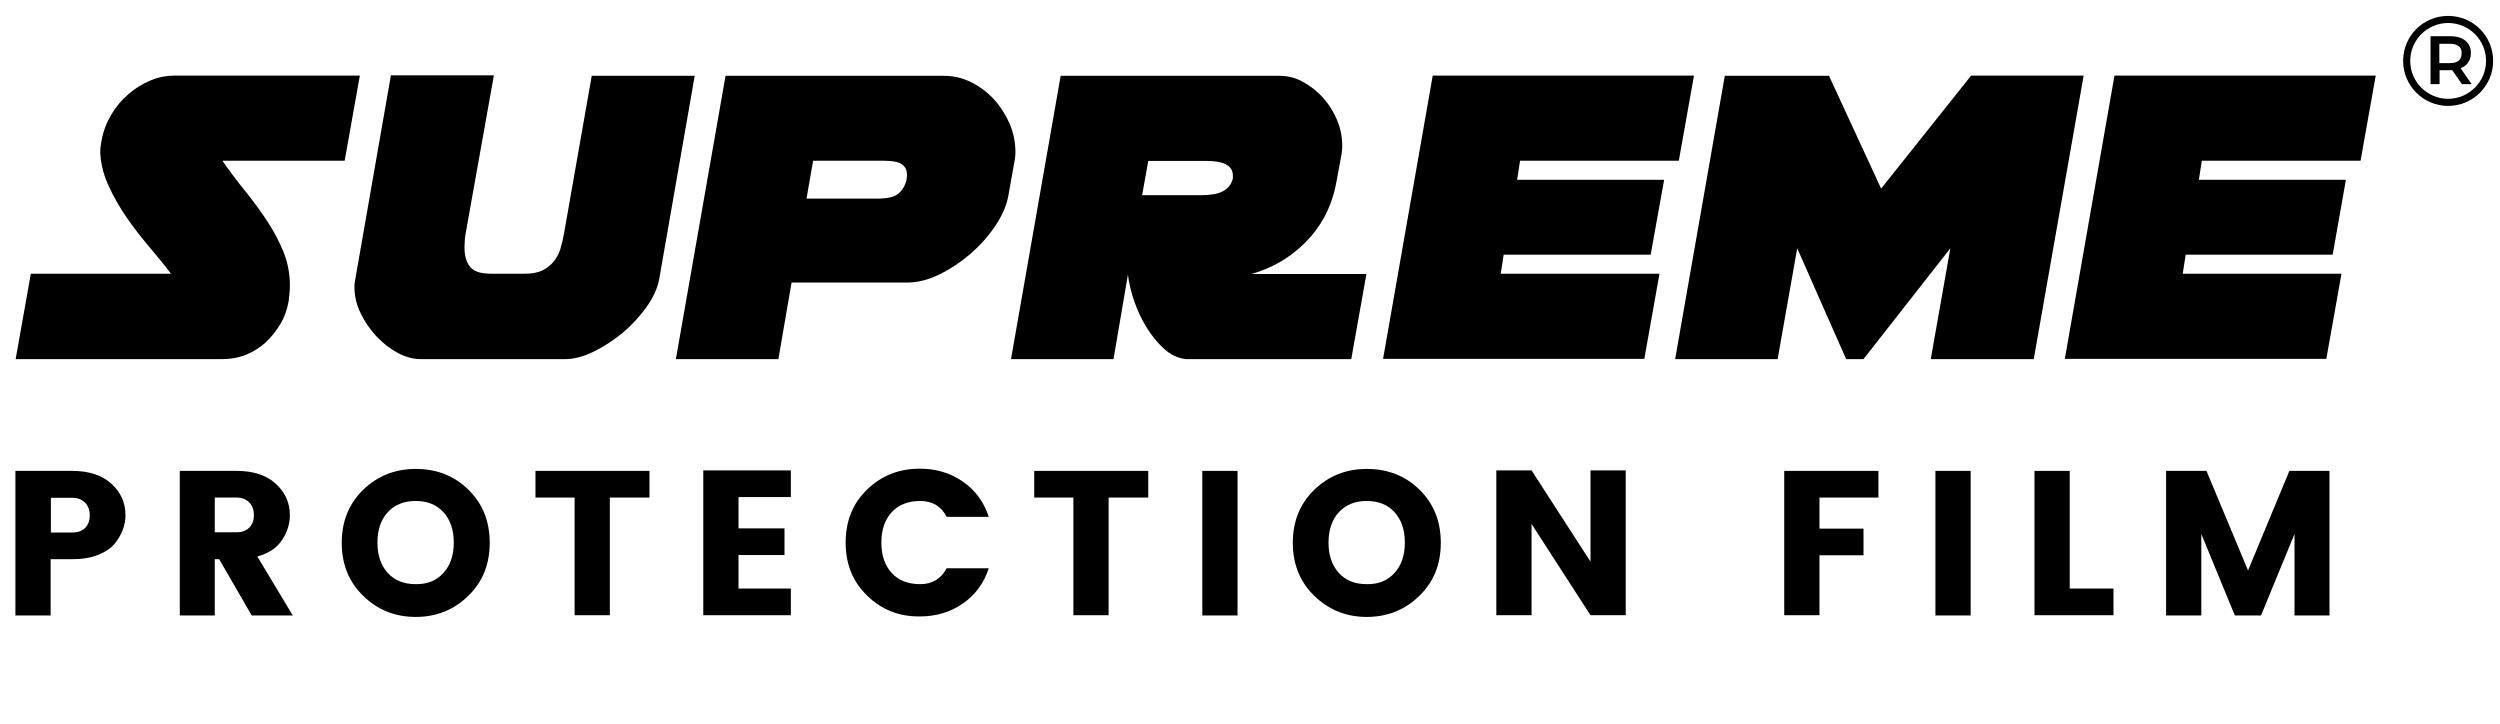
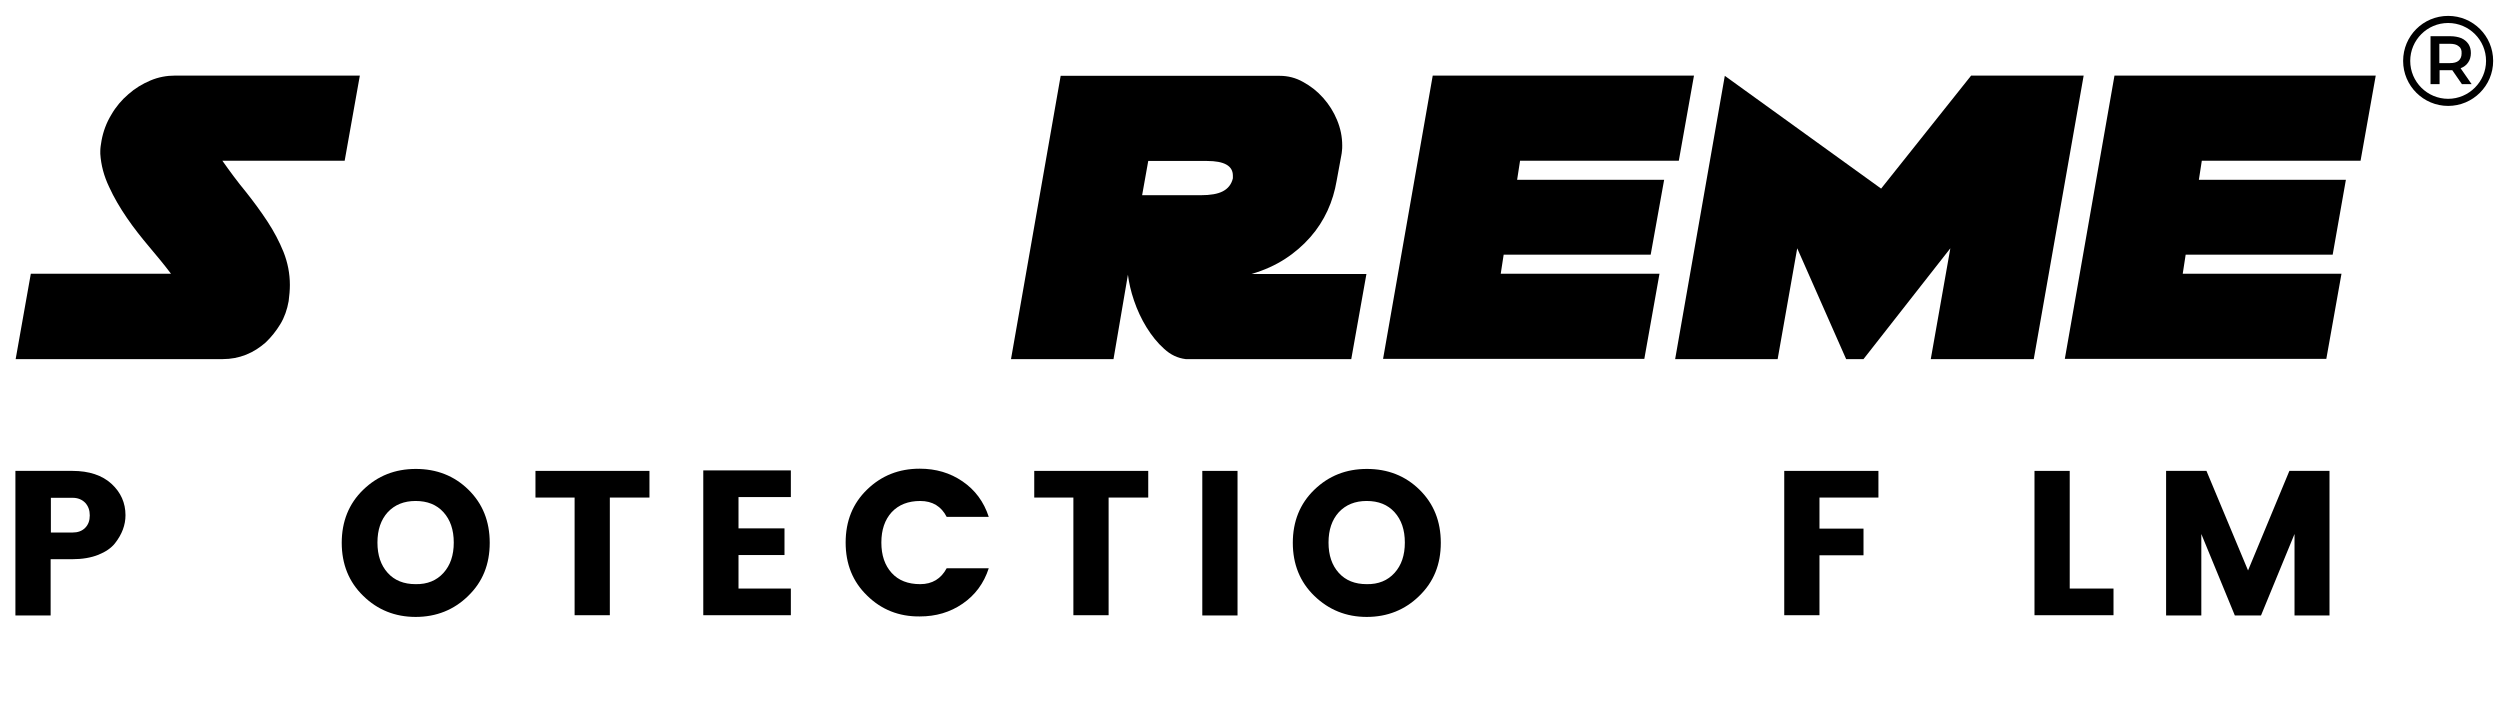
<svg xmlns="http://www.w3.org/2000/svg" version="1.1" x="0px" y="0px" viewBox="0 0 1022 295.8" style="enable-background:new 0 0 1022 295.8;" xml:space="preserve">
  <style type="text/css">
	.st0{fill:#FFFFFF;}
	.st1{fill:none;stroke:#000000;stroke-width:2;stroke-miterlimit:10;}
	.st2{fill:none;stroke:#000000;stroke-width:5;stroke-miterlimit:10;}
</style>
  <g id="Layer_1">
</g>
  <g id="Layer_2">
    <g>
      <g>
        <g>
          <path d="M12.6,111.9h57.3c-2.7-3.6-5.7-7.2-8.9-11c-3.2-3.8-6.3-7.7-9.1-11.8c-2.8-4.1-5.3-8.3-7.3-12.7      c-2.1-4.4-3.3-8.9-3.6-13.5v-1.1c0-1.2,0.2-2.6,0.5-4.3c0.7-3.8,2-7.3,4-10.6c1.9-3.3,4.3-6.1,7-8.4c2.7-2.4,5.7-4.2,9-5.6      c3.3-1.4,6.7-2,10.1-2h75.5l-6.2,34.8h-50c3.1,4.4,6.2,8.6,9.5,12.6c3.2,4,6.2,8.1,8.9,12.2c2.7,4.1,4.9,8.3,6.6,12.5      c1.7,4.3,2.6,8.8,2.6,13.5c0,2.1-0.2,4.3-0.5,6.6c-0.6,3.4-1.7,6.6-3.4,9.4c-1.7,2.8-3.7,5.3-6,7.5c-2.4,2.1-5,3.8-8,5      c-3,1.2-6.2,1.8-9.5,1.8H6.4L12.6,111.9z" />
-           <path d="M190.4,95.2c-0.4,2.1-0.5,4.2-0.5,6.2c0,3.1,0.7,5.6,2.2,7.6c1.5,2,4.4,2.9,8.8,2.9h13.6c2.8,0,5.2-0.4,7.1-1.3      c1.9-0.9,3.4-2.1,4.7-3.6c1.2-1.5,2.2-3.3,2.8-5.3c0.6-2,1.1-4.1,1.5-6.4l11.3-64.3h42.1l-14.5,83c-0.7,3.8-2.4,7.6-5.2,11.5      c-2.8,3.9-6,7.4-9.8,10.6c-3.8,3.1-7.8,5.7-11.9,7.7c-4.2,2-8,3-11.4,3h-59.2c-3.2,0-6.4-0.9-9.5-2.6c-3.2-1.7-6.1-4-8.7-6.8      c-2.6-2.8-4.7-5.9-6.4-9.4c-1.7-3.5-2.5-7-2.5-10.6c0-0.6,0-1.2,0.1-1.8c0.1-0.6,0.1-1.2,0.3-1.8l14.5-83h42.1L190.4,95.2z" />
-           <path d="M318.2,146.8h-41.9l20.3-115.8h89.3c4,0,7.8,0.9,11.3,2.7c3.5,1.8,6.6,4.1,9.3,7.1c2.7,3,4.7,6.3,6.3,9.9      c1.5,3.7,2.3,7.4,2.3,11.2c0,0.7,0,1.4-0.1,2.1c-0.1,0.7-0.1,1.4-0.3,2.1l-2.5,14c-0.7,3.9-2.5,8-5.3,12.2      c-2.8,4.2-6.2,8-10.2,11.5c-4,3.4-8.2,6.2-12.7,8.4c-4.5,2.2-8.9,3.3-13,3.3h-47.4L318.2,146.8z M329.7,81.2h28.5      c4.4,0,7.4-0.6,9-2c1.6-1.3,2.8-3.2,3.4-5.7l0.2-1.8c0-1.9-0.6-3.4-1.9-4.4c-1.3-1.1-4-1.6-8-1.6h-28.5L329.7,81.2z" />
          <path d="M455.2,146.8h-41.9l20.3-115.8h89.6c3.3,0,6.5,0.8,9.5,2.5c3.1,1.7,5.8,3.8,8.2,6.5c2.4,2.7,4.3,5.7,5.7,9.1      c1.4,3.4,2.1,6.8,2.1,10.4c0,0.7,0,1.4-0.1,2.1c-0.1,0.7-0.1,1.4-0.3,2.1l-1.9,10.3c-0.7,4.1-1.9,8.2-3.7,12.1      c-1.8,3.9-4.1,7.5-7,10.8c-2.9,3.3-6.3,6.3-10.3,8.9c-4,2.6-8.6,4.7-13.8,6.2h47l-6.2,34.8h-67.7c-3.2-0.4-6.1-1.7-8.8-4.2      c-2.7-2.4-5.1-5.4-7.2-8.8c-2.1-3.4-3.8-7.1-5.1-10.9c-1.3-3.8-2.1-7.4-2.5-10.6L455.2,146.8z M466.9,79.8h24      c3.9,0,6.9-0.5,9-1.6c2.1-1.1,3.5-2.8,4.1-5.3v-1.1c0-4-3.5-6-10.6-6h-24L466.9,79.8z" />
          <path d="M674.8,104.1h-60.1l-1.2,7.8h64.9l-6.2,34.8H565.4l20.3-115.8h106.8l-6.2,34.8h-64.9l-1.2,7.8h60.1L674.8,104.1z" />
-           <path d="M831.4,146.8h-42.1l8-45.3l-35.5,45.3h-7.1l-20-45.3l-8,45.3h-41.9l20.3-115.8h42.6L769,77.1l36.8-46.2h46L831.4,146.8z      " />
+           <path d="M831.4,146.8h-42.1l8-45.3l-35.5,45.3h-7.1l-20-45.3l-8,45.3h-41.9l20.3-115.8L769,77.1l36.8-46.2h46L831.4,146.8z      " />
          <path d="M953.6,104.1h-60.1l-1.2,7.8h64.9l-6.2,34.8H844.1l20.3-115.8h106.8l-6.2,34.8h-64.9l-1.2,7.8h60.1L953.6,104.1z" />
        </g>
        <g>
          <path d="M51.3,210.6c0,4-1.4,7.8-4.3,11.5c-1.5,1.9-3.8,3.5-6.8,4.7c-3,1.2-6.6,1.8-10.6,1.8h-8.9v23H6.3v-59.1h23.3      c6.8,0,12.2,1.8,16,5.3C49.4,201.3,51.3,205.6,51.3,210.6z M20.7,217.7h8.9c2.2,0,3.9-0.6,5.2-1.9c1.3-1.3,1.9-3,1.9-5.1      s-0.6-3.8-1.9-5.2c-1.3-1.3-3-2-5.1-2h-8.9V217.7z" />
-           <path d="M87.8,228.6v23H73.5v-59.1h23.3c6.8,0,12.2,1.8,16,5.3c3.8,3.5,5.7,7.8,5.7,12.8c0,3.4-1,6.8-3.1,10      c-2.1,3.3-5.5,5.6-10.2,6.9l14.5,24.1h-16.8l-13.3-23H87.8z M87.8,203.4v14.2h8.9c2.2,0,3.9-0.6,5.2-1.9c1.3-1.3,1.9-3,1.9-5.1      s-0.6-3.8-1.9-5.2c-1.3-1.3-3-2-5.1-2H87.8z" />
          <path d="M148.5,243.6c-5.9-5.7-8.8-13-8.8-21.7s2.9-16,8.8-21.7c5.9-5.7,13-8.5,21.5-8.5s15.7,2.8,21.5,8.5      c5.8,5.7,8.7,12.9,8.7,21.7s-2.9,16-8.8,21.7c-5.8,5.7-13,8.6-21.5,8.6C161.5,252.2,154.3,249.3,148.5,243.6z M181.3,234.2      c2.8-3.1,4.2-7.2,4.2-12.4c0-5.2-1.4-9.3-4.2-12.4c-2.8-3.1-6.6-4.6-11.4-4.6c-4.7,0-8.5,1.5-11.4,4.6      c-2.8,3.1-4.2,7.2-4.2,12.4c0,5.2,1.4,9.3,4.2,12.4c2.8,3.1,6.6,4.6,11.4,4.6C174.7,238.9,178.5,237.3,181.3,234.2z" />
          <path d="M218.9,203.4v-10.9h46.6v10.9h-16.2v48.1h-14.4v-48.1H218.9z" />
          <path d="M323.3,192.3v10.9h-21.4V216h18.8v10.9h-18.8v13.7h21.4v10.9h-35.8v-59.2H323.3z" />
          <path d="M354.5,243.5c-5.9-5.7-8.8-12.9-8.8-21.7s2.9-16,8.8-21.7c5.9-5.7,13-8.5,21.5-8.5c6.6,0,12.4,1.7,17.5,5.2      c5.1,3.5,8.7,8.3,10.7,14.5H387c-2.2-4.3-5.8-6.5-10.8-6.5c-4.9,0-8.8,1.5-11.7,4.6c-2.8,3.1-4.2,7.2-4.2,12.4      c0,5.2,1.4,9.3,4.2,12.4c2.8,3.1,6.7,4.6,11.7,4.6c4.9,0,8.5-2.2,10.8-6.5h17.2c-2,6.2-5.6,11-10.7,14.5      c-5.1,3.5-10.9,5.2-17.5,5.2C367.5,252.1,360.3,249.2,354.5,243.5z" />
          <path d="M422.8,203.4v-10.9h46.6v10.9h-16.2v48.1h-14.4v-48.1H422.8z" />
          <path d="M491.5,251.6v-59.1h14.4v59.1H491.5z" />
          <path d="M537.3,243.6c-5.9-5.7-8.8-13-8.8-21.7s2.9-16,8.8-21.7c5.9-5.7,13-8.5,21.5-8.5s15.7,2.8,21.5,8.5      c5.8,5.7,8.7,12.9,8.7,21.7s-2.9,16-8.8,21.7c-5.8,5.7-13,8.6-21.5,8.6C550.3,252.2,543.2,249.3,537.3,243.6z M570.1,234.2      c2.8-3.1,4.2-7.2,4.2-12.4c0-5.2-1.4-9.3-4.2-12.4c-2.8-3.1-6.6-4.6-11.4-4.6c-4.7,0-8.5,1.5-11.4,4.6      c-2.8,3.1-4.2,7.2-4.2,12.4c0,5.2,1.4,9.3,4.2,12.4c2.8,3.1,6.6,4.6,11.4,4.6C563.5,238.9,567.3,237.3,570.1,234.2z" />
-           <path d="M650.2,192.3h14.4v59.2h-14.4l-24.1-37.3v37.3h-14.4v-59.2h14.4l24.1,37.3V192.3z" />
          <path d="M729.4,251.6v-59.1h38.5v10.9h-24.1v12.7h18v10.9h-18v24.5H729.4z" />
-           <path d="M791.2,251.6v-59.1h14.4v59.1H791.2z" />
          <path d="M831.7,192.5h14.4v48.1H864v10.9h-32.3V192.5z" />
          <path d="M952.3,192.5v59.1H938v-33.3l-13.7,33.3h-10.7l-13.7-33.3v33.3h-14.4v-59.1h16.5l17,40.7l16.9-40.7H952.3z" />
        </g>
        <g>
          <g>
            <g>
              <path d="M1006.5,34.5l-4-5.8c-0.2,0-0.4,0-0.8,0h-4.4v5.7h-3.7V14.8h8.1c1.7,0,3.2,0.3,4.5,0.8c1.3,0.6,2.2,1.4,2.9,2.4        c0.7,1.1,1,2.3,1,3.7c0,1.5-0.4,2.8-1.1,3.8c-0.7,1.1-1.8,1.9-3.1,2.4l4.5,6.5H1006.5z M1005.1,18.9c-0.8-0.7-2-1-3.6-1h-4.3        v7.9h4.3c1.6,0,2.8-0.3,3.6-1c0.8-0.7,1.2-1.7,1.2-2.9C1006.4,20.5,1006,19.5,1005.1,18.9z" />
            </g>
            <path d="M1000.8,43.3c-10.1,0-18.4-8.2-18.4-18.4s8.2-18.4,18.4-18.4s18.4,8.2,18.4,18.4S1010.9,43.3,1000.8,43.3z M1000.8,9.4       c-8.6,0-15.5,7-15.5,15.5c0,8.6,7,15.5,15.5,15.5s15.5-7,15.5-15.5C1016.3,16.4,1009.4,9.4,1000.8,9.4z" />
          </g>
        </g>
      </g>
    </g>
  </g>
</svg>